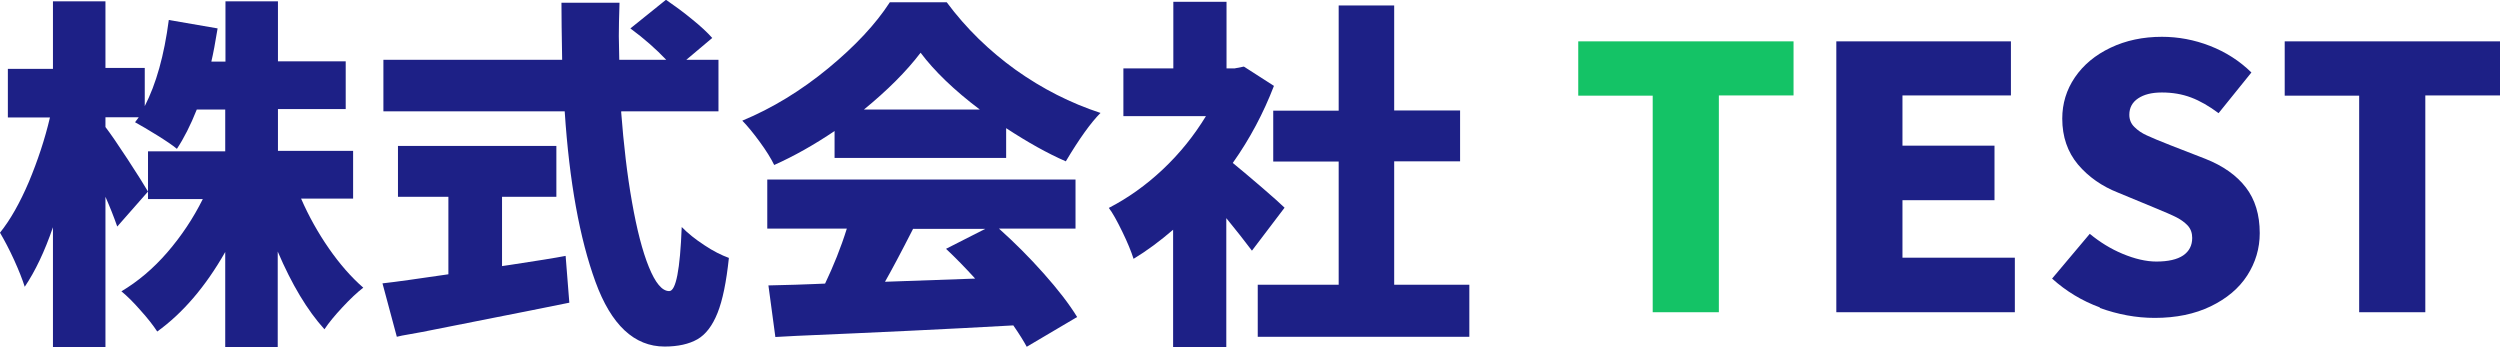
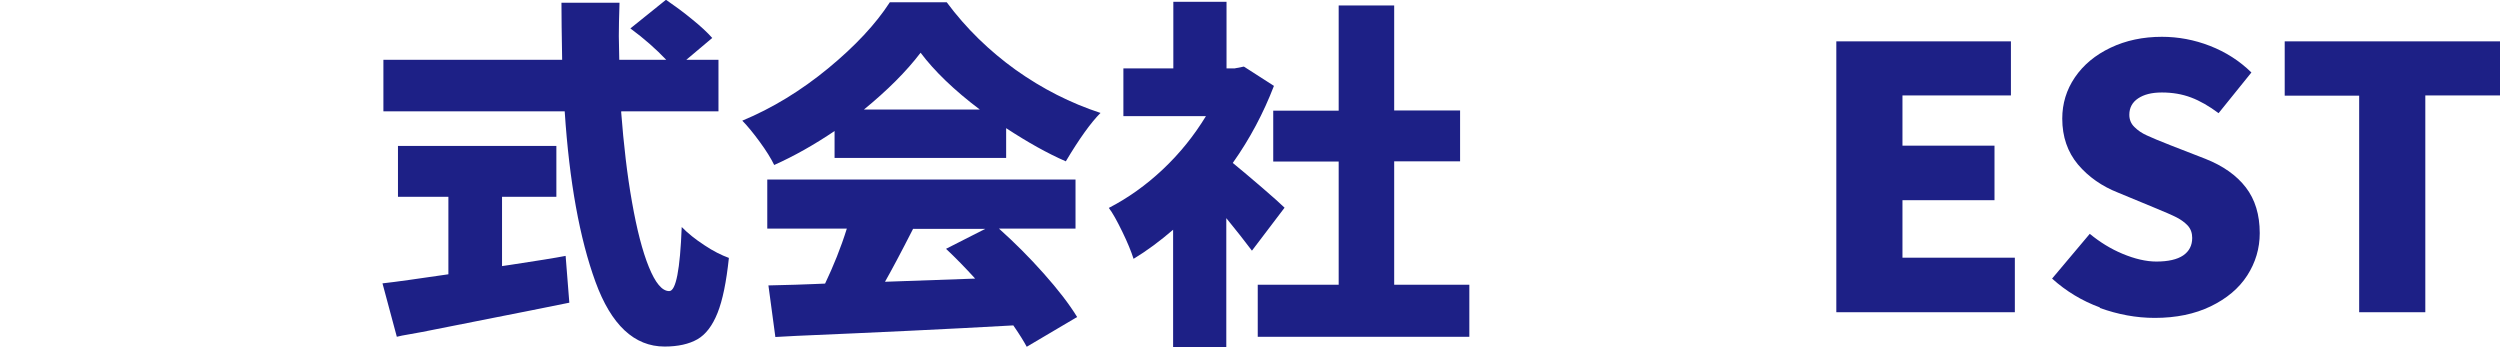
<svg xmlns="http://www.w3.org/2000/svg" width="144" height="20" viewBox="0 0 144 20" fill="none">
  <g clip-path="url(#clip0_278_1537)">
-     <path d="M17.342 11.439C17.782 12.447 18.315 13.403 18.941 14.306C19.567 15.209 20.233 15.968 20.925 16.57C20.566 16.845 20.166 17.225 19.727 17.696C19.287 18.167 18.941 18.586 18.688 18.966C17.702 17.879 16.809 16.387 15.997 14.489V20H12.973V14.515C11.828 16.531 10.509 18.049 9.057 19.096C8.818 18.73 8.498 18.324 8.085 17.866C7.686 17.408 7.313 17.041 6.993 16.78C7.939 16.217 8.831 15.471 9.644 14.528C10.456 13.586 11.135 12.565 11.681 11.466H8.525V8.717H12.973V6.308H11.335C10.976 7.212 10.589 7.971 10.19 8.573C9.937 8.363 9.55 8.102 9.044 7.788C8.538 7.473 8.112 7.225 7.779 7.041L7.992 6.754H6.074V7.316C6.354 7.683 6.78 8.298 7.353 9.175C7.925 10.052 8.312 10.667 8.525 11.034L6.753 13.049C6.553 12.473 6.327 11.911 6.074 11.335V20.026H3.05V13.089C2.571 14.489 2.025 15.628 1.425 16.518C1.292 16.099 1.092 15.589 0.813 14.973C0.533 14.358 0.253 13.835 0 13.403C0.599 12.657 1.145 11.688 1.665 10.471C2.171 9.254 2.584 8.023 2.877 6.767H0.453V3.966H3.05V0.078H6.074V3.913H8.338V6.112C8.991 4.843 9.457 3.193 9.723 1.151L12.534 1.636C12.401 2.46 12.281 3.089 12.174 3.547H12.987V0.078H16.01V3.534H19.913V6.282H16.01V8.691H20.339V11.439H17.356H17.342Z" fill="#1D2086" />
    <path d="M28.904 15.328L29.357 15.262C30.902 15.027 31.981 14.856 32.58 14.739L32.793 17.435C31.341 17.723 29.903 18.024 28.464 18.299C27.026 18.587 25.64 18.862 24.308 19.123C24.015 19.176 23.749 19.228 23.509 19.267C23.27 19.307 23.056 19.346 22.857 19.398L22.031 16.322C22.857 16.231 24.122 16.047 25.827 15.799V11.335H22.923V8.404H32.047V11.335H28.917V15.315L28.904 15.328ZM35.777 6.427C35.923 8.325 36.123 10.066 36.403 11.636C36.682 13.22 37.002 14.464 37.375 15.38C37.748 16.296 38.134 16.767 38.547 16.767C38.934 16.767 39.173 15.537 39.267 13.076C39.626 13.443 40.052 13.783 40.572 14.123C41.078 14.464 41.557 14.699 41.984 14.856C41.837 16.244 41.624 17.291 41.331 18.024C41.038 18.757 40.652 19.267 40.172 19.542C39.693 19.817 39.053 19.961 38.281 19.961C36.536 19.961 35.204 18.718 34.298 16.231C33.392 13.744 32.793 10.472 32.527 6.414H22.084V3.443H32.38C32.354 1.99 32.34 0.89 32.34 0.157H35.684C35.657 0.995 35.644 1.637 35.644 2.082L35.67 3.443H38.374C37.788 2.828 37.109 2.226 36.31 1.637L38.361 -0.013C38.854 0.328 39.36 0.694 39.866 1.113C40.372 1.519 40.758 1.885 41.025 2.186L39.533 3.443H41.384V6.414H35.803L35.777 6.427Z" fill="#1D2086" />
    <path d="M48.084 7.539C46.899 8.338 45.74 8.992 44.594 9.503C44.408 9.123 44.142 8.691 43.769 8.181C43.396 7.67 43.063 7.264 42.756 6.95C44.488 6.23 46.14 5.222 47.698 3.94C49.256 2.657 50.442 1.387 51.254 0.131H54.531C55.65 1.636 56.982 2.932 58.514 4.031C60.045 5.118 61.67 5.942 63.389 6.505C62.829 7.068 62.163 7.997 61.391 9.293C60.338 8.835 59.193 8.194 57.954 7.382V9.097H48.071V7.552L48.084 7.539ZM57.541 13.168C58.434 13.966 59.286 14.817 60.112 15.746C60.938 16.675 61.577 17.5 62.043 18.259L59.14 19.974C58.993 19.699 58.74 19.28 58.367 18.743C54.651 18.953 50.482 19.149 45.873 19.346L44.661 19.411L44.261 16.44C45.447 16.414 46.313 16.387 46.886 16.361L47.525 16.335C48.004 15.327 48.431 14.28 48.777 13.168H44.195V10.34H61.95V13.168H57.541ZM56.436 6.309C54.944 5.183 53.812 4.084 53.026 3.037C52.2 4.123 51.108 5.209 49.763 6.309H56.436ZM52.6 13.168C51.88 14.581 51.334 15.602 50.975 16.23L56.169 16.047C55.61 15.432 55.05 14.856 54.491 14.332L56.755 13.181H52.6V13.168Z" fill="#1D2086" />
    <path d="M72.1 14.424C71.727 13.927 71.234 13.298 70.635 12.565V20H67.571V13.233C66.812 13.887 66.053 14.45 65.293 14.908C65.16 14.489 64.947 13.966 64.641 13.338C64.334 12.709 64.081 12.251 63.868 11.976C64.96 11.413 65.999 10.68 66.985 9.751C67.971 8.822 68.783 7.801 69.463 6.688H64.707V3.94H67.584V0.104H70.648V3.94H71.114L71.647 3.835L73.379 4.947C72.779 6.505 71.993 7.997 71.008 9.385C71.487 9.777 72.046 10.248 72.686 10.798C73.325 11.348 73.765 11.741 73.991 11.963L72.113 14.437L72.1 14.424ZM80.305 16.4H84.634V19.398H72.446V16.4H77.108V9.306H73.338V6.374H77.108V0.314H80.305V6.361H84.101V9.293H80.305V16.387V16.4Z" fill="#1D2086" />
-     <path d="M95.196 17.984V5.51H90.907V2.382H103.308V5.497H99.006V17.984H95.196Z" fill="#14C366" />
    <path d="M105.772 17.984V2.382H115.829V5.497H109.582V8.39H114.883V11.531H109.582V14.843H116.055V17.984H105.759H105.772Z" fill="#1D2086" />
    <path d="M120.957 17.709C119.918 17.329 118.999 16.767 118.2 16.047L120.371 13.468C120.944 13.94 121.57 14.332 122.262 14.62C122.955 14.908 123.608 15.065 124.207 15.065C124.886 15.065 125.406 14.947 125.752 14.712C126.098 14.476 126.271 14.136 126.271 13.704C126.271 13.429 126.192 13.193 126.018 12.997C125.845 12.814 125.632 12.657 125.379 12.526C125.126 12.395 124.673 12.199 124.034 11.937L122.009 11.099C121.077 10.733 120.304 10.196 119.692 9.476C119.092 8.756 118.786 7.879 118.786 6.832C118.786 5.968 119.026 5.17 119.518 4.45C120.011 3.73 120.691 3.167 121.57 2.748C122.449 2.33 123.434 2.12 124.527 2.12C125.459 2.12 126.391 2.29 127.297 2.644C128.203 2.997 129.002 3.508 129.681 4.175L127.79 6.518C127.244 6.112 126.724 5.811 126.205 5.615C125.685 5.419 125.126 5.327 124.527 5.327C123.927 5.327 123.488 5.445 123.155 5.667C122.822 5.89 122.649 6.204 122.649 6.61C122.649 6.885 122.742 7.12 122.942 7.316C123.141 7.513 123.368 7.67 123.661 7.801C123.941 7.932 124.407 8.128 125.046 8.377L127.031 9.149C128.056 9.555 128.829 10.104 129.362 10.798C129.894 11.492 130.161 12.369 130.161 13.429C130.161 14.306 129.921 15.117 129.442 15.864C128.962 16.61 128.256 17.199 127.337 17.644C126.418 18.089 125.339 18.311 124.114 18.311C123.048 18.311 121.996 18.115 120.944 17.735L120.957 17.709Z" fill="#1D2086" />
    <path d="M135.888 17.984V5.51H131.599V2.382H144V5.497H139.698V17.984H135.888Z" fill="#1D2086" />
  </g>
  <defs>
    <clipPath id="clip0_278_1537">
      <rect width="144" height="20" fill="white" />
    </clipPath>
  </defs>
</svg>